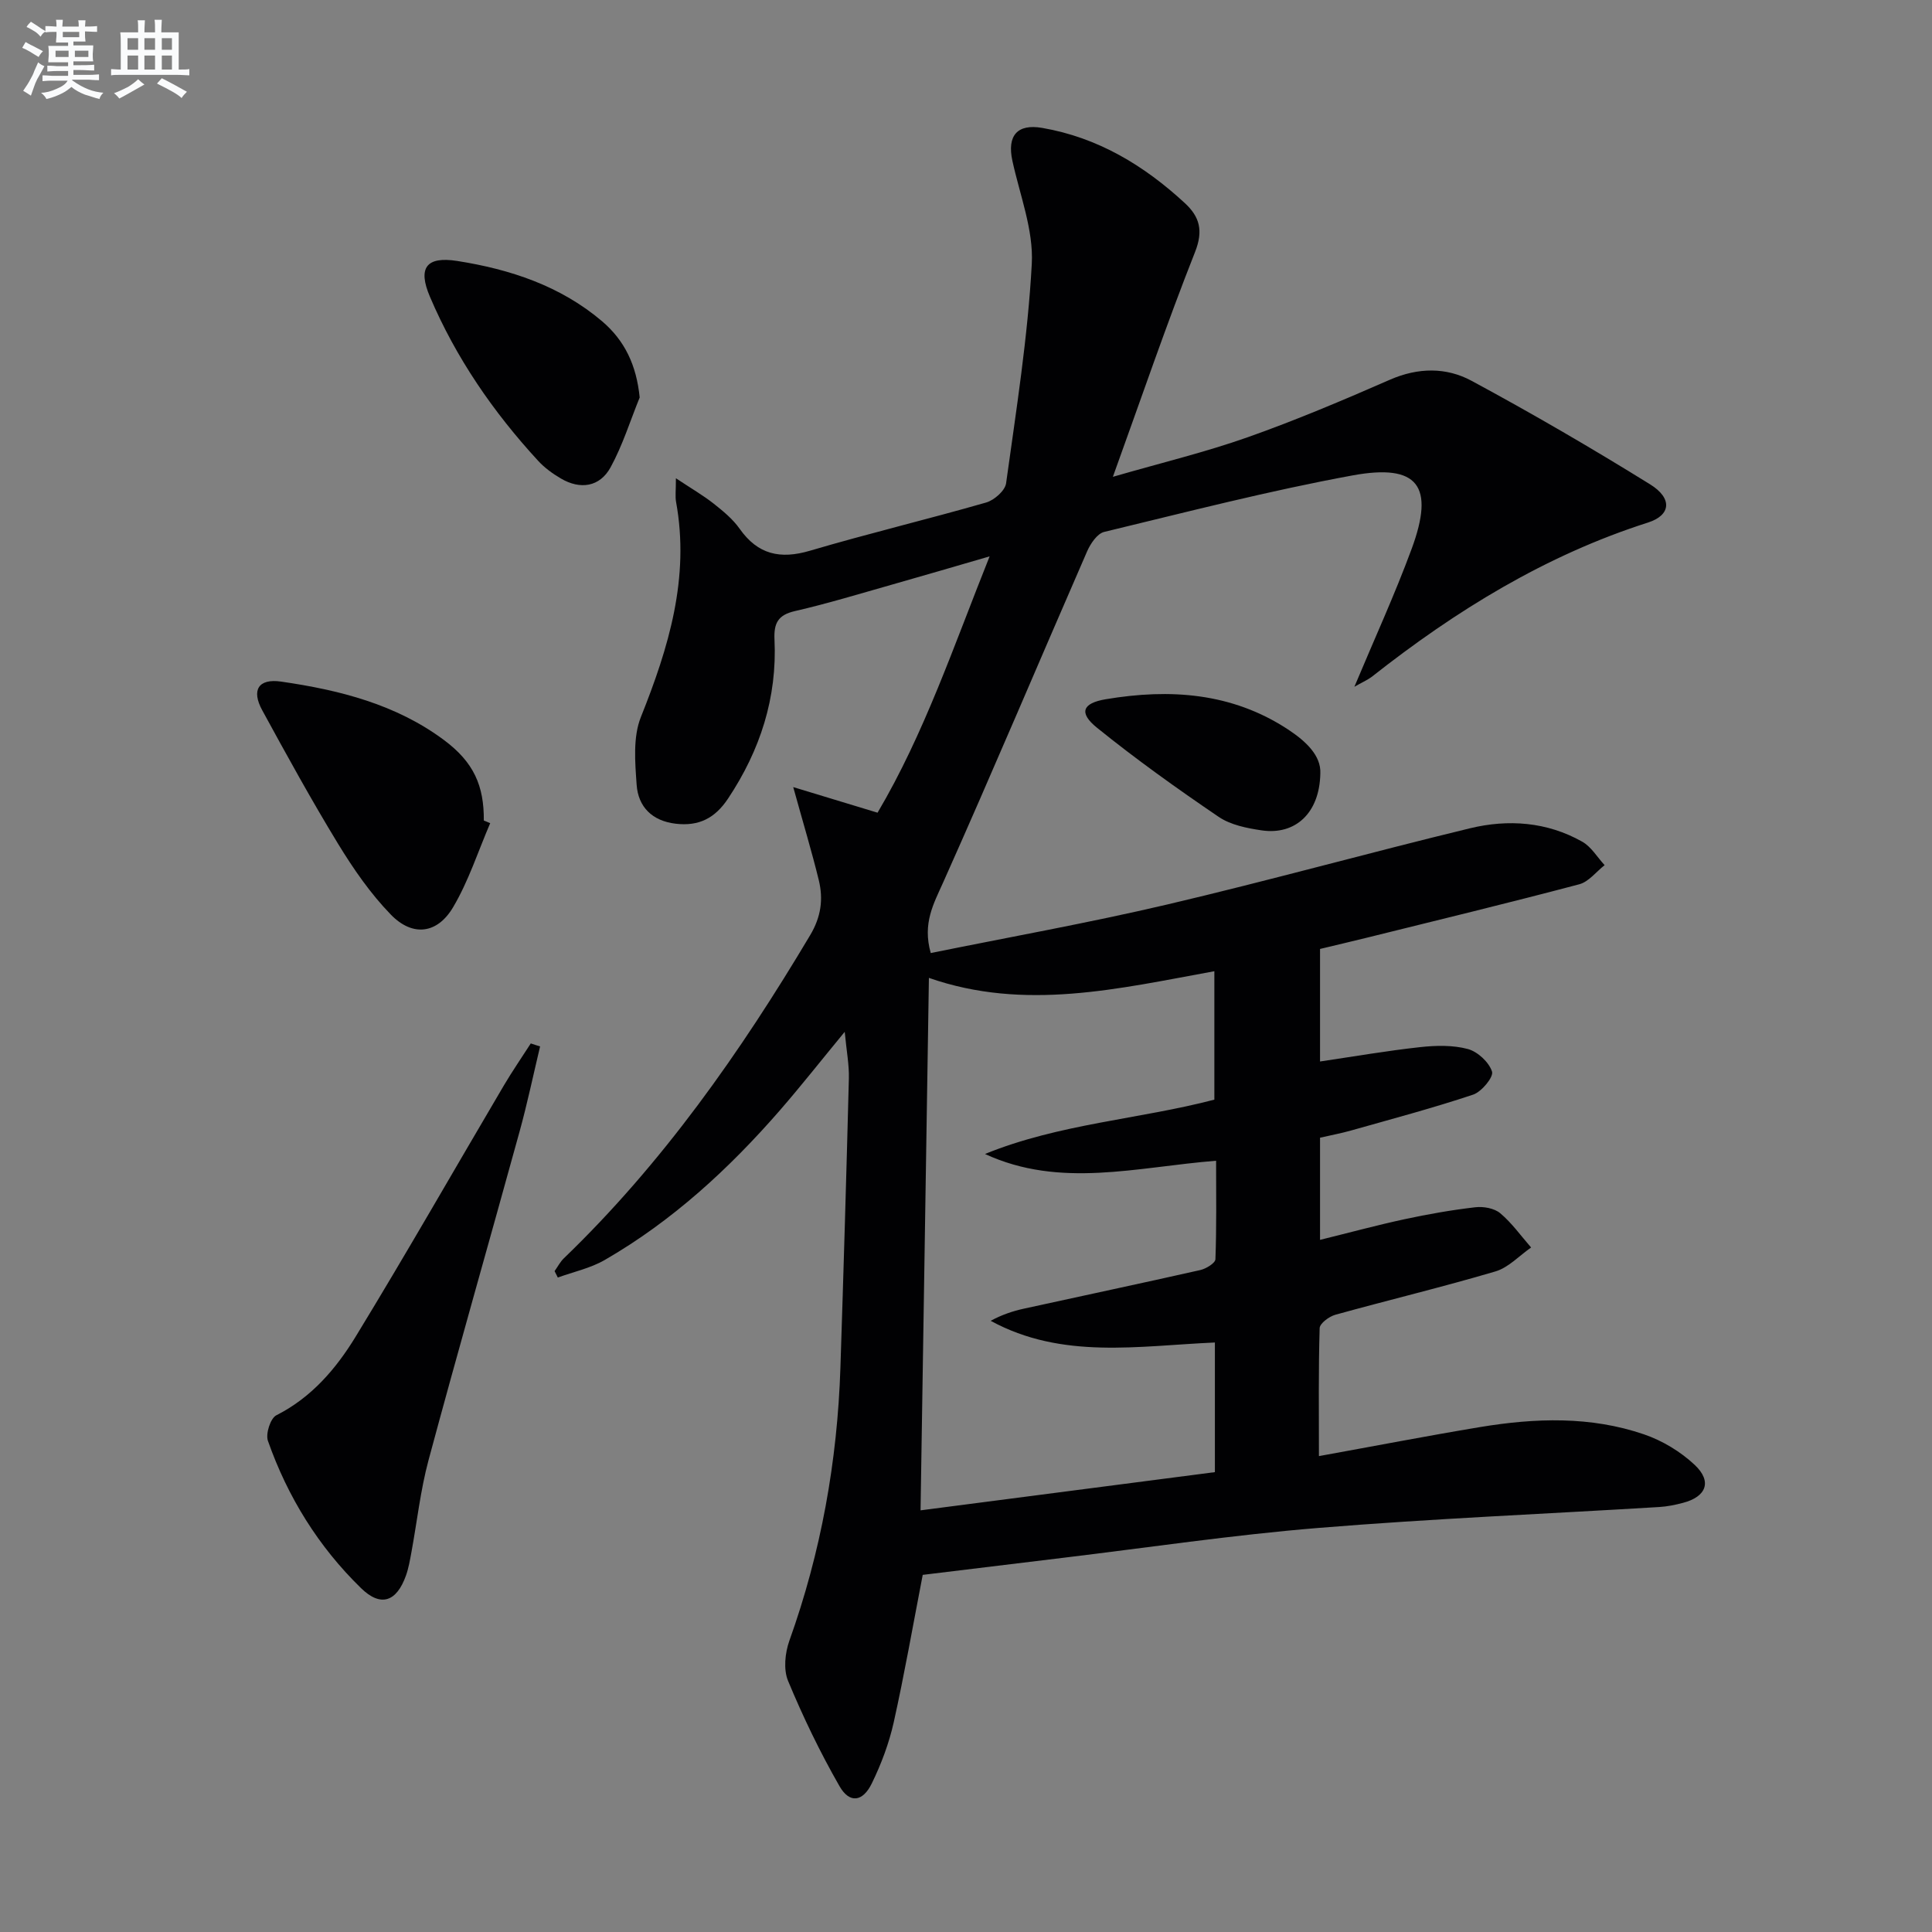
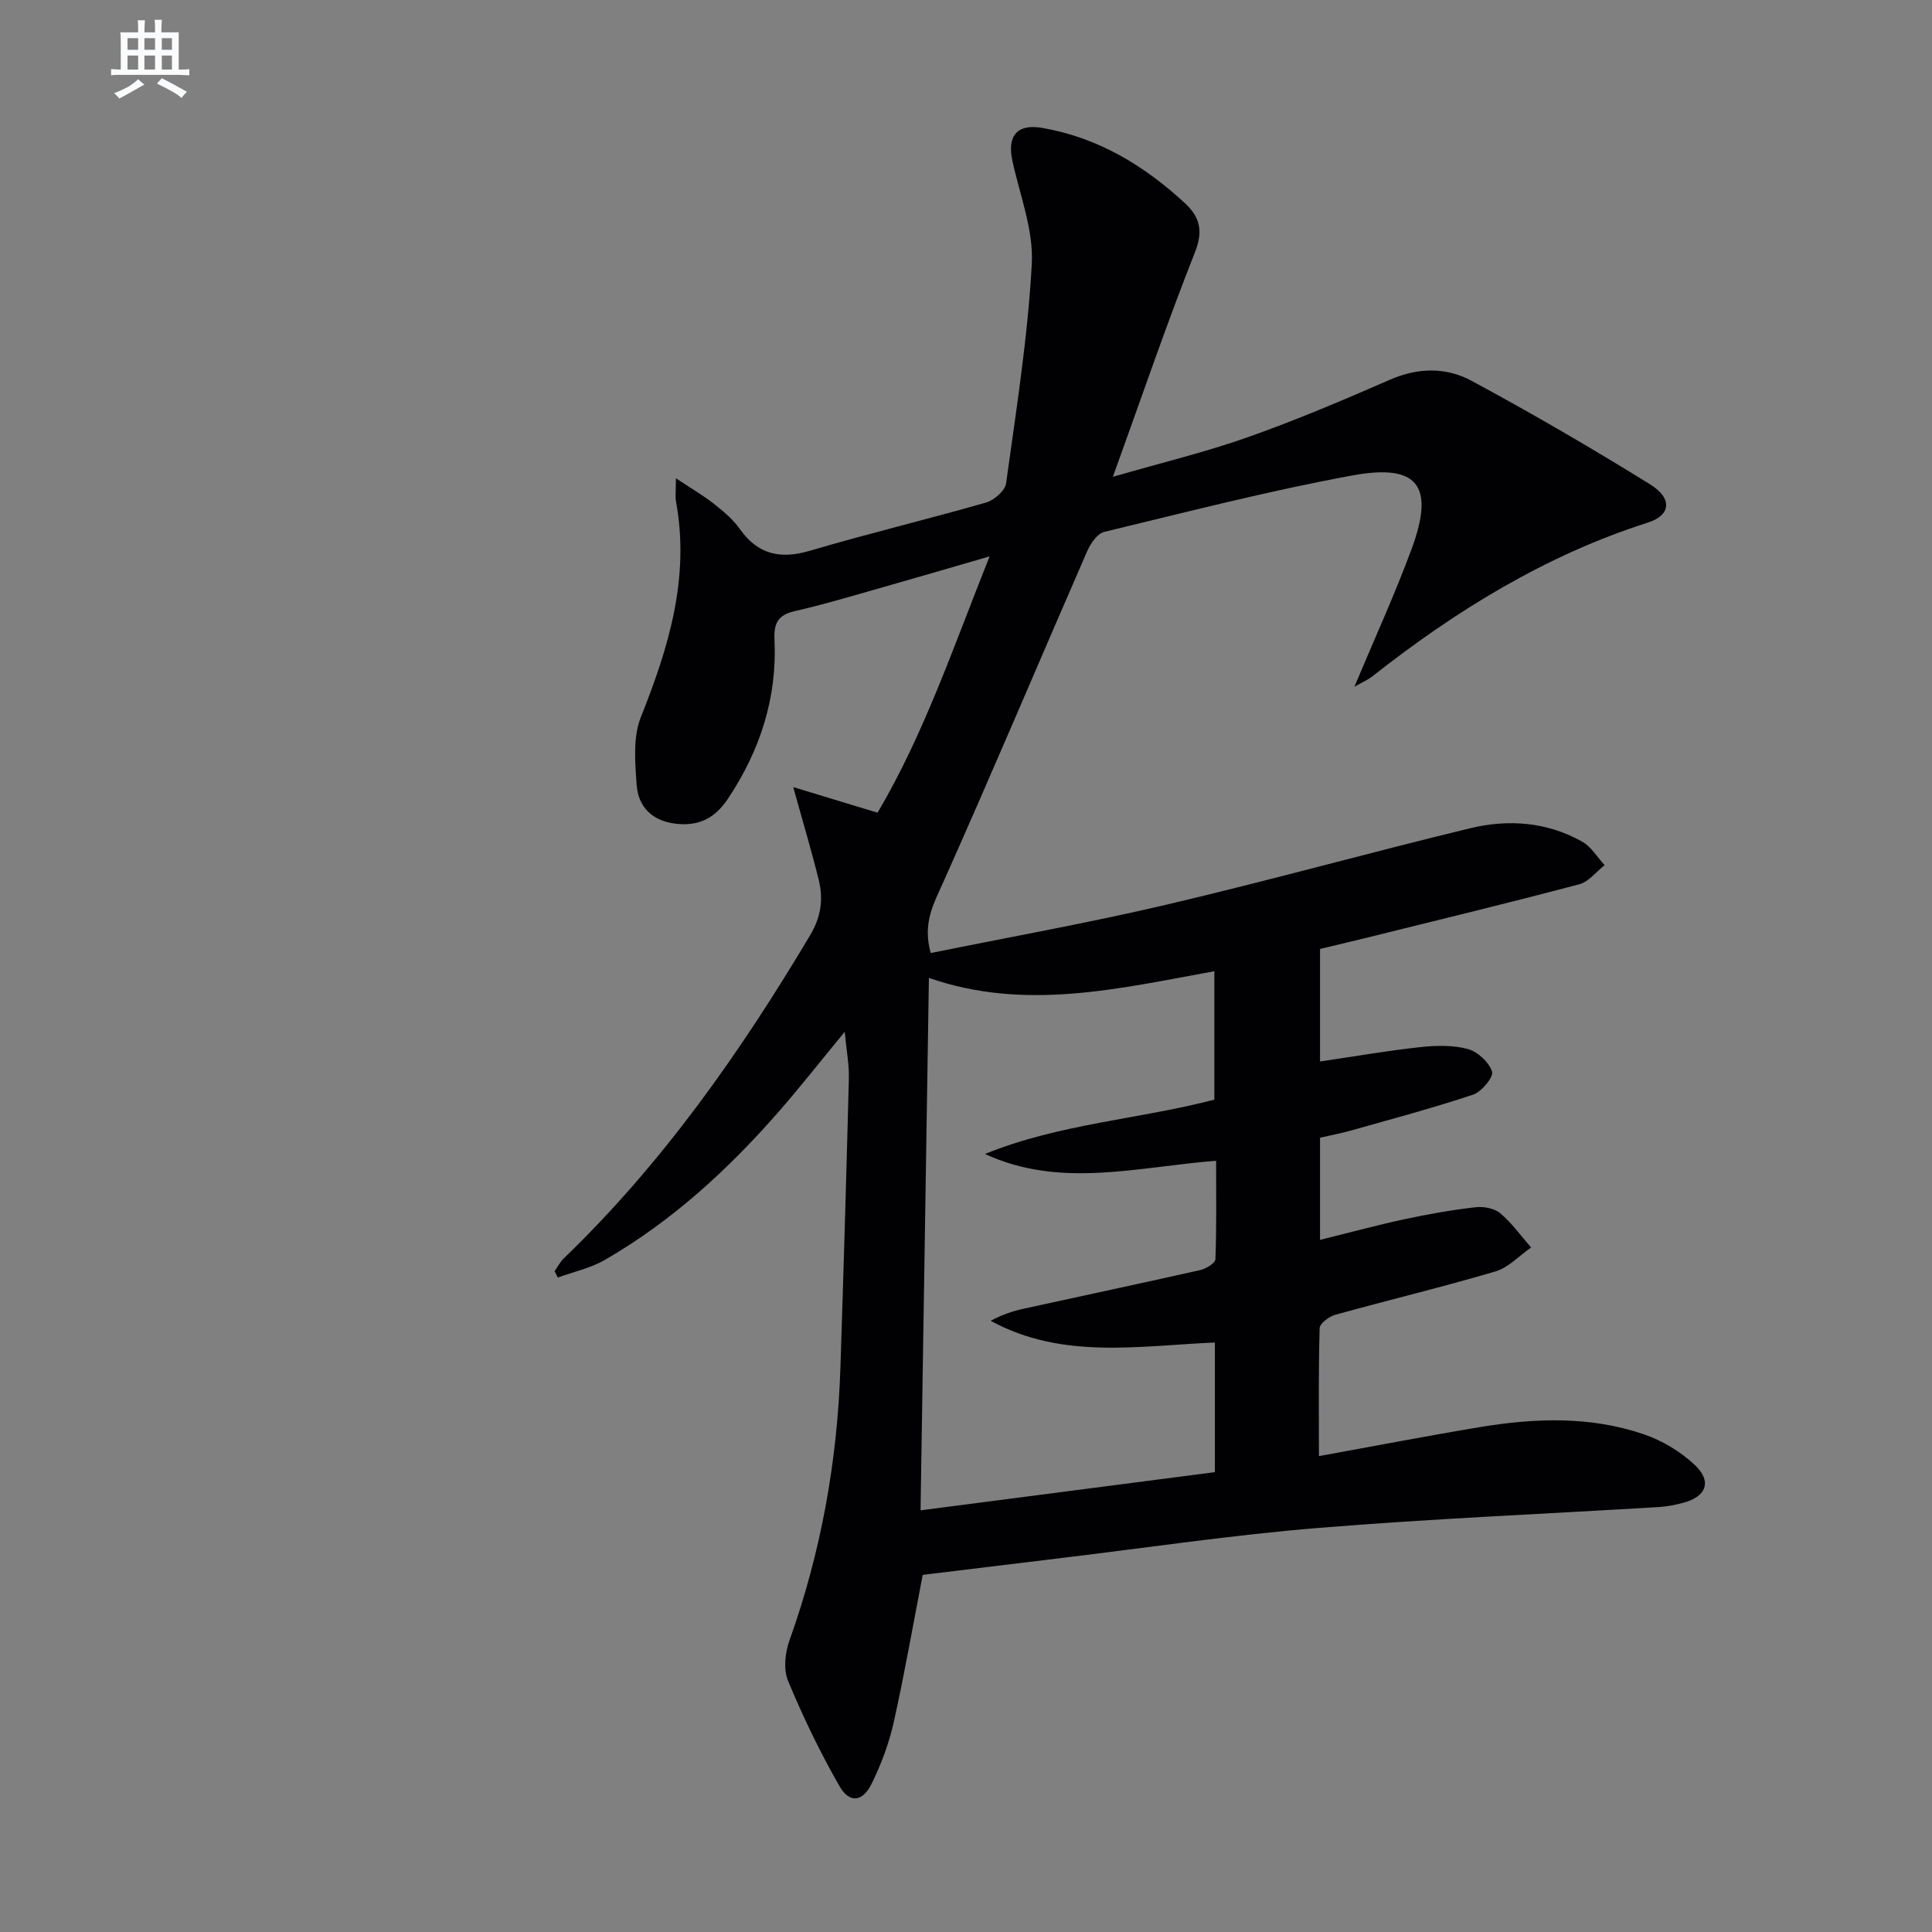
<svg xmlns="http://www.w3.org/2000/svg" enable-background="new 0 0 400 400" viewBox="0 0 400 400">
  <rect x="0" y="0" width="400" height="400" fill="#808080" stroke="none" />
  <g fill="#010103">
    <path d="m280.41 142.19c4.15-9.91 8.38-19.12 11.87-28.59 4.79-13.01 1.33-17.66-12.25-15.17-17.28 3.17-34.34 7.58-51.43 11.7-1.43.35-2.82 2.42-3.52 4.01-9.95 22.82-19.62 45.77-29.78 68.49-2.01 4.5-4.34 8.52-2.6 14.69 16.23-3.3 32.65-6.23 48.86-10.03 21-4.93 41.8-10.72 62.77-15.8 7.93-1.92 15.95-1.35 23.25 2.77 1.87 1.05 3.11 3.21 4.64 4.86-1.74 1.36-3.29 3.44-5.25 3.96-14.58 3.86-29.25 7.41-43.89 11.04-3.2.79-6.41 1.54-9.78 2.35v23.3c7.04-1.04 13.84-2.22 20.7-2.97 3.27-.36 6.79-.45 9.91.39 2.03.55 4.38 2.73 5 4.68.35 1.12-2.16 4.17-3.91 4.76-8.32 2.78-16.83 5.04-25.28 7.43-2.05.58-4.15.97-6.42 1.49v21.15c6.14-1.51 11.8-3.05 17.52-4.28 4.83-1.04 9.71-1.9 14.62-2.47 1.69-.2 3.94.2 5.17 1.24 2.41 2.02 4.29 4.69 6.39 7.09-2.45 1.7-4.68 4.16-7.4 4.96-10.97 3.24-22.11 5.91-33.14 8.97-1.29.36-3.21 1.79-3.24 2.77-.26 8.63-.15 17.26-.15 26.49 11.51-2.08 22.41-4.19 33.36-6.01 11.41-1.89 22.89-2.29 33.98 1.52 3.79 1.3 7.56 3.58 10.47 6.32 3.64 3.43 2.4 6.59-2.44 7.85-1.6.42-3.24.76-4.88.86-23.56 1.43-47.16 2.41-70.69 4.34-17.7 1.45-35.31 4.08-52.95 6.2-9.72 1.17-19.44 2.36-28.88 3.51-2.02 10.43-3.78 20.54-6.01 30.55-.97 4.34-2.58 8.62-4.53 12.62-1.88 3.86-4.62 4.2-6.69.58-4.02-7.01-7.55-14.34-10.65-21.8-.98-2.36-.63-5.79.27-8.32 6.56-18.31 9.94-37.17 10.57-56.56.65-19.95 1.24-39.91 1.75-59.87.07-2.8-.48-5.61-.86-9.63-4.9 5.94-9.04 11.21-13.43 16.26-10.55 12.12-22.29 22.92-36.28 30.99-2.95 1.7-6.45 2.44-9.69 3.62-.22-.44-.44-.89-.67-1.33.64-.89 1.15-1.91 1.92-2.65 20.44-19.69 36.55-42.64 51-66.91 2.26-3.79 2.74-7.44 1.78-11.39-1.45-5.93-3.22-11.78-5.29-19.26 6.18 1.88 11.54 3.51 17.46 5.3 9.65-16.33 15.73-34.41 23.2-53.07-7.31 2.12-13.72 4.01-20.15 5.83-6.71 1.9-13.38 3.94-20.17 5.5-3.53.81-4.37 2.54-4.22 5.89.57 12.04-2.95 22.9-9.61 32.92-2.73 4.11-6.08 5.77-10.85 5.21-4.86-.57-7.76-3.48-8.08-8.06-.33-4.67-.78-9.88.88-14.03 5.76-14.4 10.15-28.82 7.28-44.55-.2-1.11-.03-2.28-.03-4.88 3.18 2.11 5.63 3.53 7.83 5.26 1.95 1.54 3.96 3.2 5.37 5.2 3.77 5.34 8.39 6.36 14.56 4.54 12.09-3.57 24.36-6.5 36.47-9.98 1.67-.48 3.92-2.45 4.13-3.98 2.09-15.11 4.5-30.23 5.32-45.43.38-7.03-2.48-14.26-4.02-21.36-1.12-5.2 1.02-7.68 6.17-6.79 11.54 1.99 21.1 7.77 29.56 15.59 3.03 2.81 3.85 5.66 2.09 10.11-5.89 14.89-11.06 30.07-17.01 46.54 10.23-2.96 19.22-5.12 27.9-8.19 9.99-3.53 19.78-7.68 29.5-11.93 5.8-2.53 11.63-2.58 16.84.23 12.54 6.76 24.88 13.94 36.99 21.45 4.67 2.9 4.3 6.39-.42 7.9-21.25 6.79-39.82 18.24-57.19 31.93-1 .74-2.2 1.25-3.62 2.08zm-88.09 60.27c-.58 36.9-1.14 73.1-1.73 110.24 20.49-2.66 40.67-5.28 60.94-7.91 0-9.23 0-17.81 0-26.84-15.82.69-31.63 3.58-46.42-4.49 2.27-1.24 4.58-2.02 6.94-2.53 12.15-2.67 24.32-5.24 36.46-7.98 1.2-.27 3.1-1.44 3.13-2.24.25-6.75.14-13.51.14-20.39-16.42 1.3-32.27 5.8-47.85-1.4 15.38-6.27 31.98-7.19 47.49-11.25 0-9.16 0-17.71 0-26.59-19.84 3.61-39.24 8.31-59.1 1.38z" />
-     <path d="m111.82 216.65c-1.4 5.87-2.64 11.79-4.24 17.6-6.25 22.7-12.74 45.33-18.86 68.07-1.67 6.22-2.37 12.7-3.54 19.05-.3 1.63-.58 3.28-1.13 4.83-1.95 5.46-5.22 6.59-9.3 2.61-8.82-8.59-15.2-18.89-19.28-30.5-.51-1.45.52-4.67 1.74-5.29 7.32-3.7 12.4-9.68 16.46-16.34 10.47-17.16 20.44-34.63 30.65-51.95 1.75-2.96 3.71-5.8 5.57-8.7.63.22 1.28.42 1.93.62z" />
-     <path d="m101.49 170.43c-2.51 5.83-4.47 11.98-7.68 17.4-3.28 5.55-8.4 6.15-12.88 1.54-4.22-4.34-7.76-9.47-10.93-14.66-5.52-9.05-10.63-18.35-15.71-27.66-2.28-4.17-.81-6.62 3.93-5.93 12.02 1.74 23.77 4.69 33.73 12.12 6.17 4.6 8.27 9.47 8.22 16.64.44.18.88.37 1.32.55z" />
-     <path d="m132.44 82.29c-1.97 4.84-3.53 9.91-6.03 14.47-2.23 4.07-6.28 4.67-10.3 2.3-1.7-1-3.37-2.21-4.7-3.66-9.3-10.1-17.01-21.31-22.4-33.97-2.54-5.95-.79-8.41 5.66-7.4 10.92 1.72 21.32 5.13 29.97 12.47 4.71 4.01 7.13 9.1 7.8 15.79z" />
-     <path d="m273.36 160.12c-.14 8.25-5.2 12.82-12.14 11.8-3.06-.45-6.43-1.12-8.91-2.8-8.61-5.85-17.1-11.91-25.19-18.45-3.84-3.1-3.01-5.09 1.81-5.9 13.28-2.23 26.12-1.38 37.75 6.26 3.68 2.43 6.85 5.39 6.68 9.09z" />
  </g>
-   <path d="m6.8 9.5c.6.3 1.3.7 2.1 1.1-.4.4-.7.8-.9 1.2-.7-.4-1.3-.8-1.8-1.1s-1.1-.6-1.6-.8c.2-.4.5-.8.7-1.2.4.2.8.5 1.5.8zm.9 6.9c-.3.6-.5 1.1-.7 1.7s-.4 1.1-.6 1.7c-.6-.4-1.1-.7-1.6-1 .7-1 1.2-1.8 1.5-2.4.3-.5.6-1.1.8-1.7.3-.6.5-1.2.8-1.8.3.3.8.6 1.3.8-.7 1.3-1.2 2.2-1.5 2.7zm.1-11c.4.3 1 .7 1.7 1.1-.5.2-.8.6-1.1 1.1-.5-.6-1-1-1.4-1.2s-.9-.6-1.5-.8c.2-.4.5-.7.9-1.1.5.3.9.6 1.4.9zm10.5 13.1c1 .4 2 .6 3.1.7-.4.4-.7.8-.8 1.3-.9-.2-1.9-.6-3-.9-1-.4-2-.9-2.8-1.6-.5.4-1.1.9-1.9 1.3s-1.9.9-3.3 1.2c-.1-.3-.5-.8-1.1-1.3 1 0 2.1-.3 3.2-.8 1.2-.5 1.9-1 2.3-1.7h-3.2c-.4 0-1 0-2 .1v-1.2c1 0 1.7.1 2 .1h3.3v-1h-2.3c-.2 0-.9 0-2 .1v-1.2c1.2 0 1.9.1 2 .1h2.3v-.8h-4.1c0-.7.1-1.2.1-1.6 0-.5 0-1.1-.1-1.8h4.1v-.7h-2.5c0-.6.1-1.1.1-1.6v-.6h-.5c-.4 0-1 0-1.8.1v-1.3c1.2 0 1.9.1 2.1.1h.2c0-.3 0-.8-.1-1.4h1.4c0 .6-.1 1-.1 1.4h3.4c0-.4 0-.8-.1-1.3h1.5c0 .4-.1.9-.1 1.3.7 0 1.5 0 2.5-.1v1.2c-1 0-1.8-.1-2.5-.1v.6c0 .3 0 .8.1 1.5h-2.5v.8h4.1c0 .8-.1 1.3-.1 1.8s0 1 .1 1.5h-4.1v.8h1.4c.8 0 1.8 0 2.9-.1v1.2c-1 0-1.9-.1-2.8-.1h-1.5v1h3.2c.3 0 1 0 2.1-.1v1.2c-1.1 0-1.8-.1-2.1-.1h-3.4l-.1.1c1.4 1 2.4 1.5 3.4 1.9zm-4.1-6.7v-1.3h-2.7v1.3zm2.2-4.1v-1.1h-3.4v1.1zm1.9 4.1v-1.3h-2.8v1.3z" fill="#fafbfc" />
  <path d="m37 6.7v2.3 5.4c1 0 1.8 0 2.2-.1v1.3c-.6 0-1.5-.1-2.5-.1h-11.9c-.7 0-1.3 0-1.8.1v-1.3c.5 0 1.1.1 2 .1v-5.2c0-1 0-1.8-.1-2.5h3.7c0-1.3 0-2.1-.1-2.5h1.5c0 .4-.1 1.3-.1 2.5h2.2c0-1.2 0-2.1-.1-2.6h1.5c0 .4-.1 1.3-.1 2.6zm-12.3 13.7c-.3-.4-.7-.8-1.1-1.1 1.1-.4 2.1-.9 2.9-1.3.8-.5 1.5-1 2.1-1.6.4.4.9.8 1.3 1.1-2.5 1.4-4.2 2.4-5.2 2.9zm3.9-10.1v-2.4h-2.2v2.4zm0 4.1v-2.9h-2.2v2.9zm3.5-4.1v-2.4h-2.2v2.4zm0 4.1v-2.9h-2.2v2.9zm.4 2.9 1-1.1c.6.3 1.4.7 2.5 1.3s2 1.1 2.7 1.5c-.4.4-.8.8-1.1 1.3-.8-.8-2.5-1.7-5.1-3zm3.1-7v-2.4h-2.1v2.4zm0 4.1v-2.9h-2.1v2.9z" fill="#fafbfc" />
</svg>